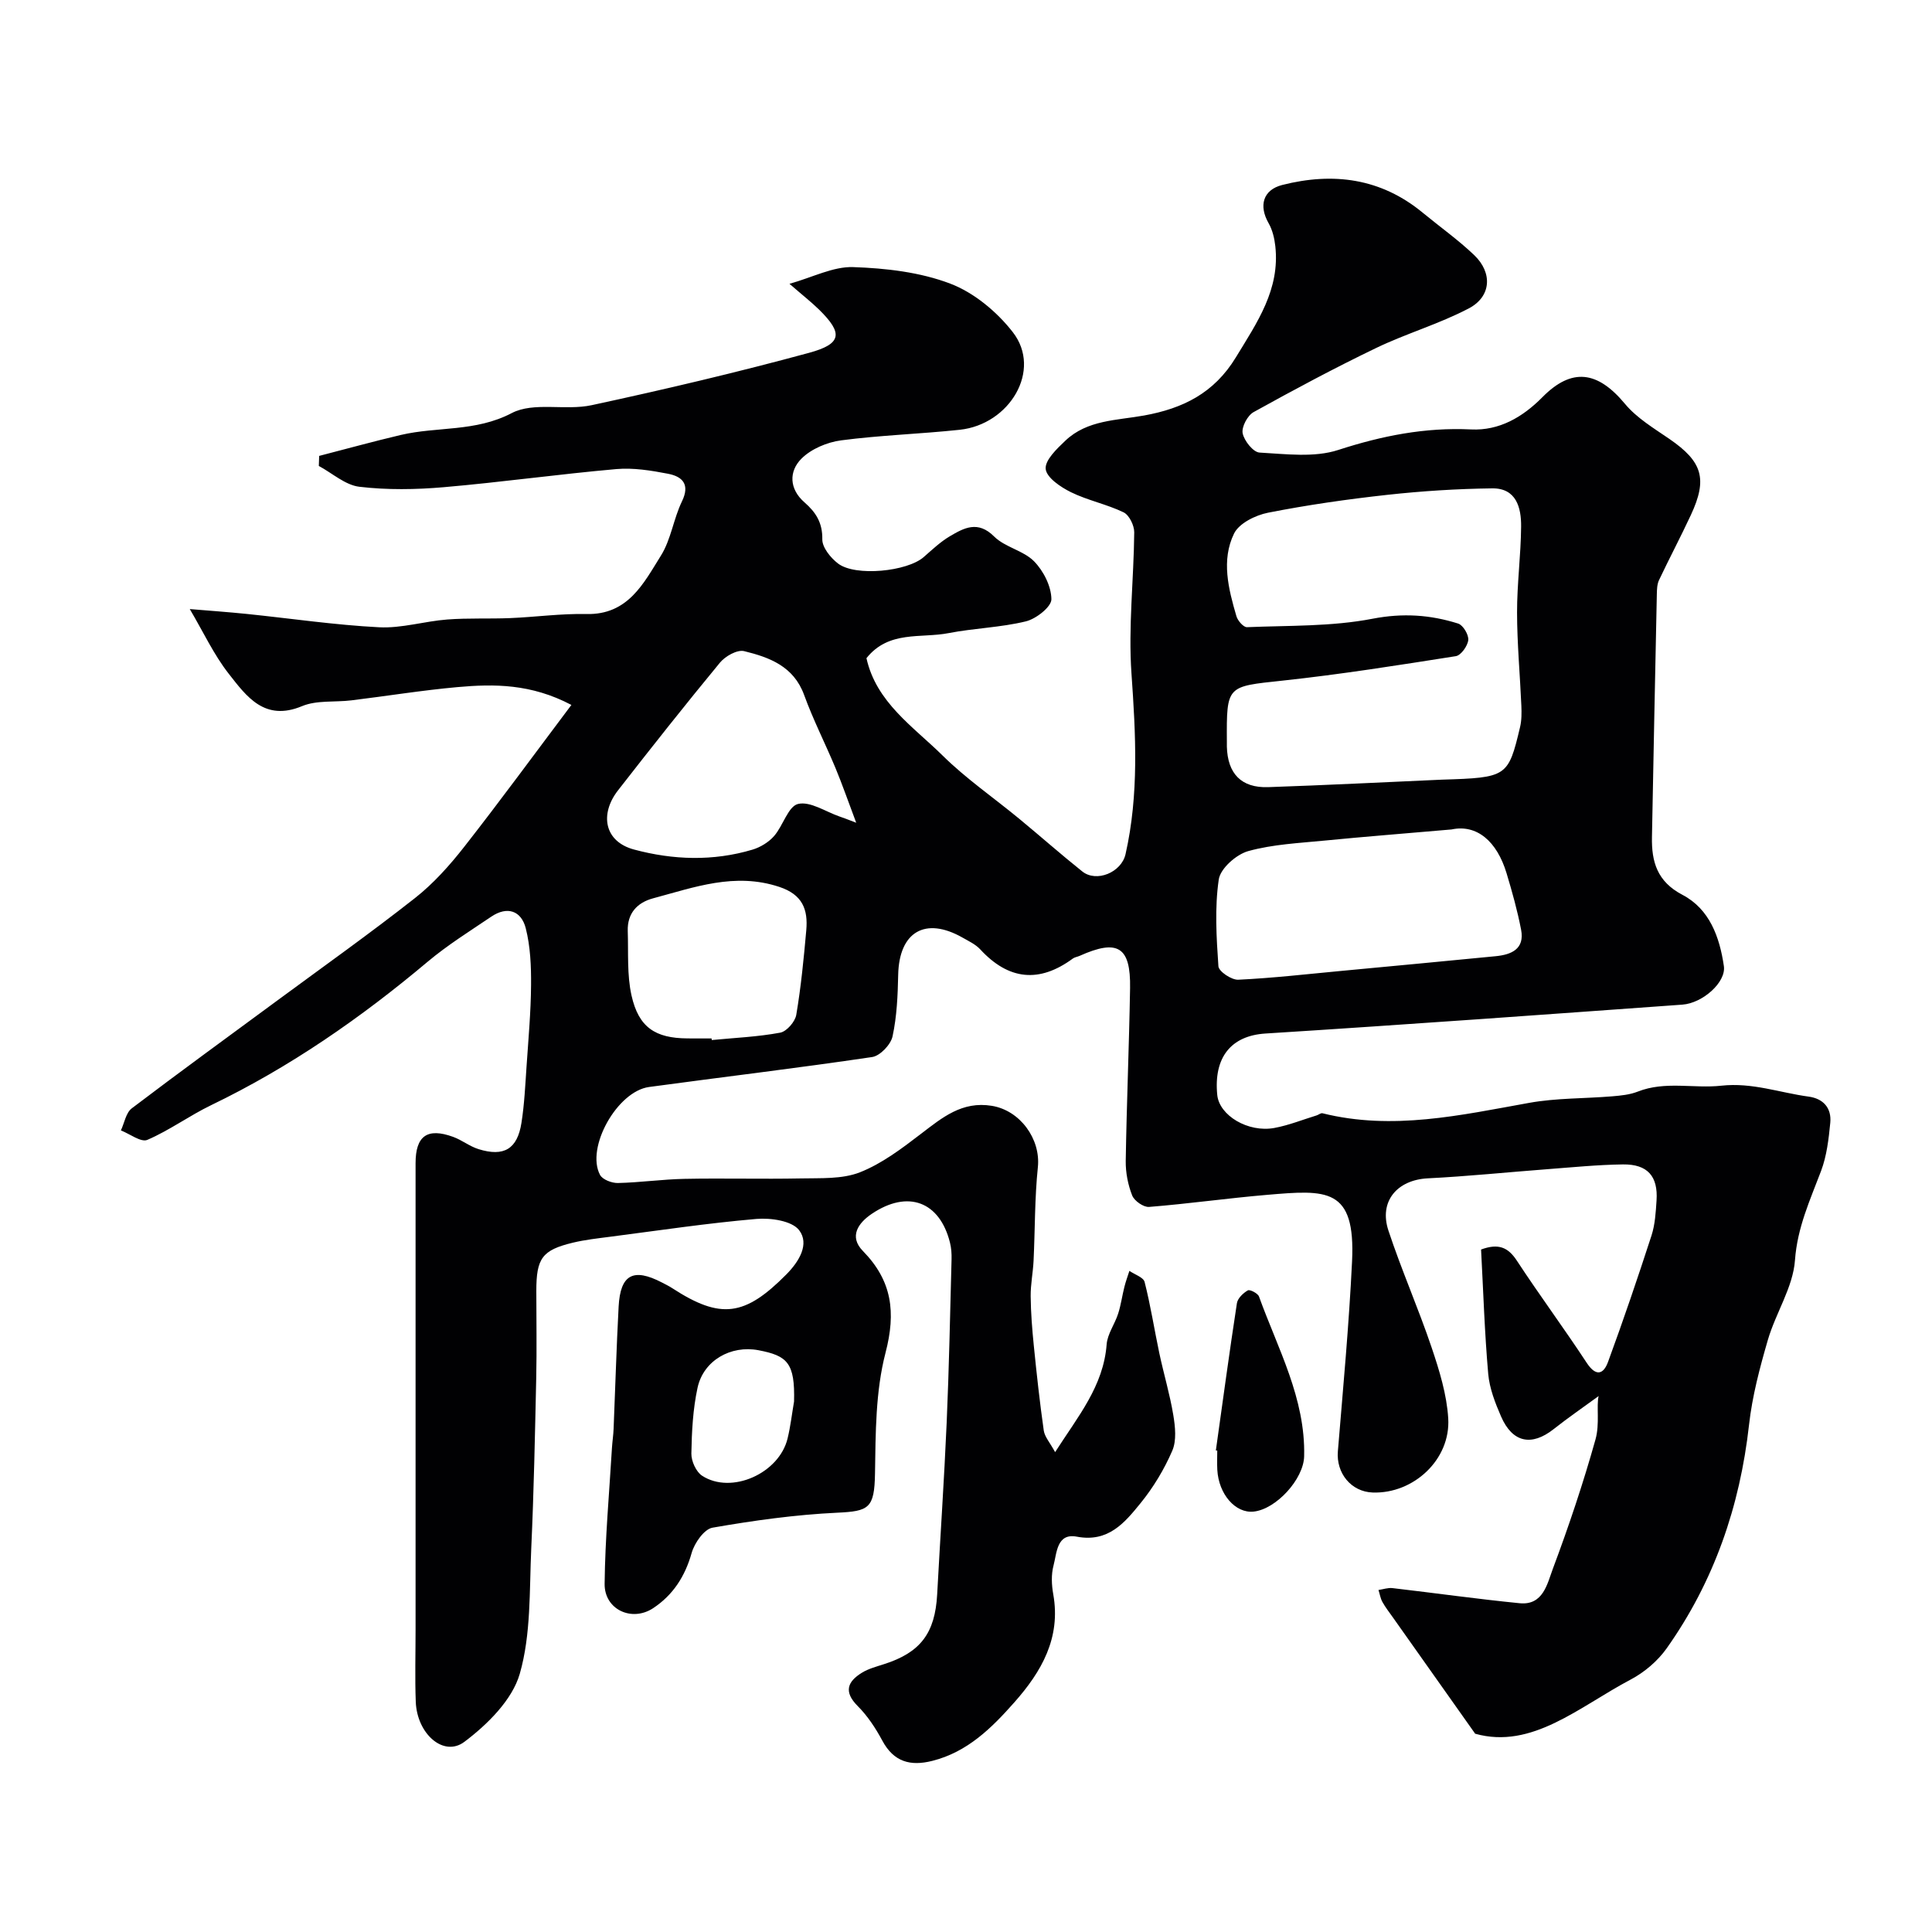
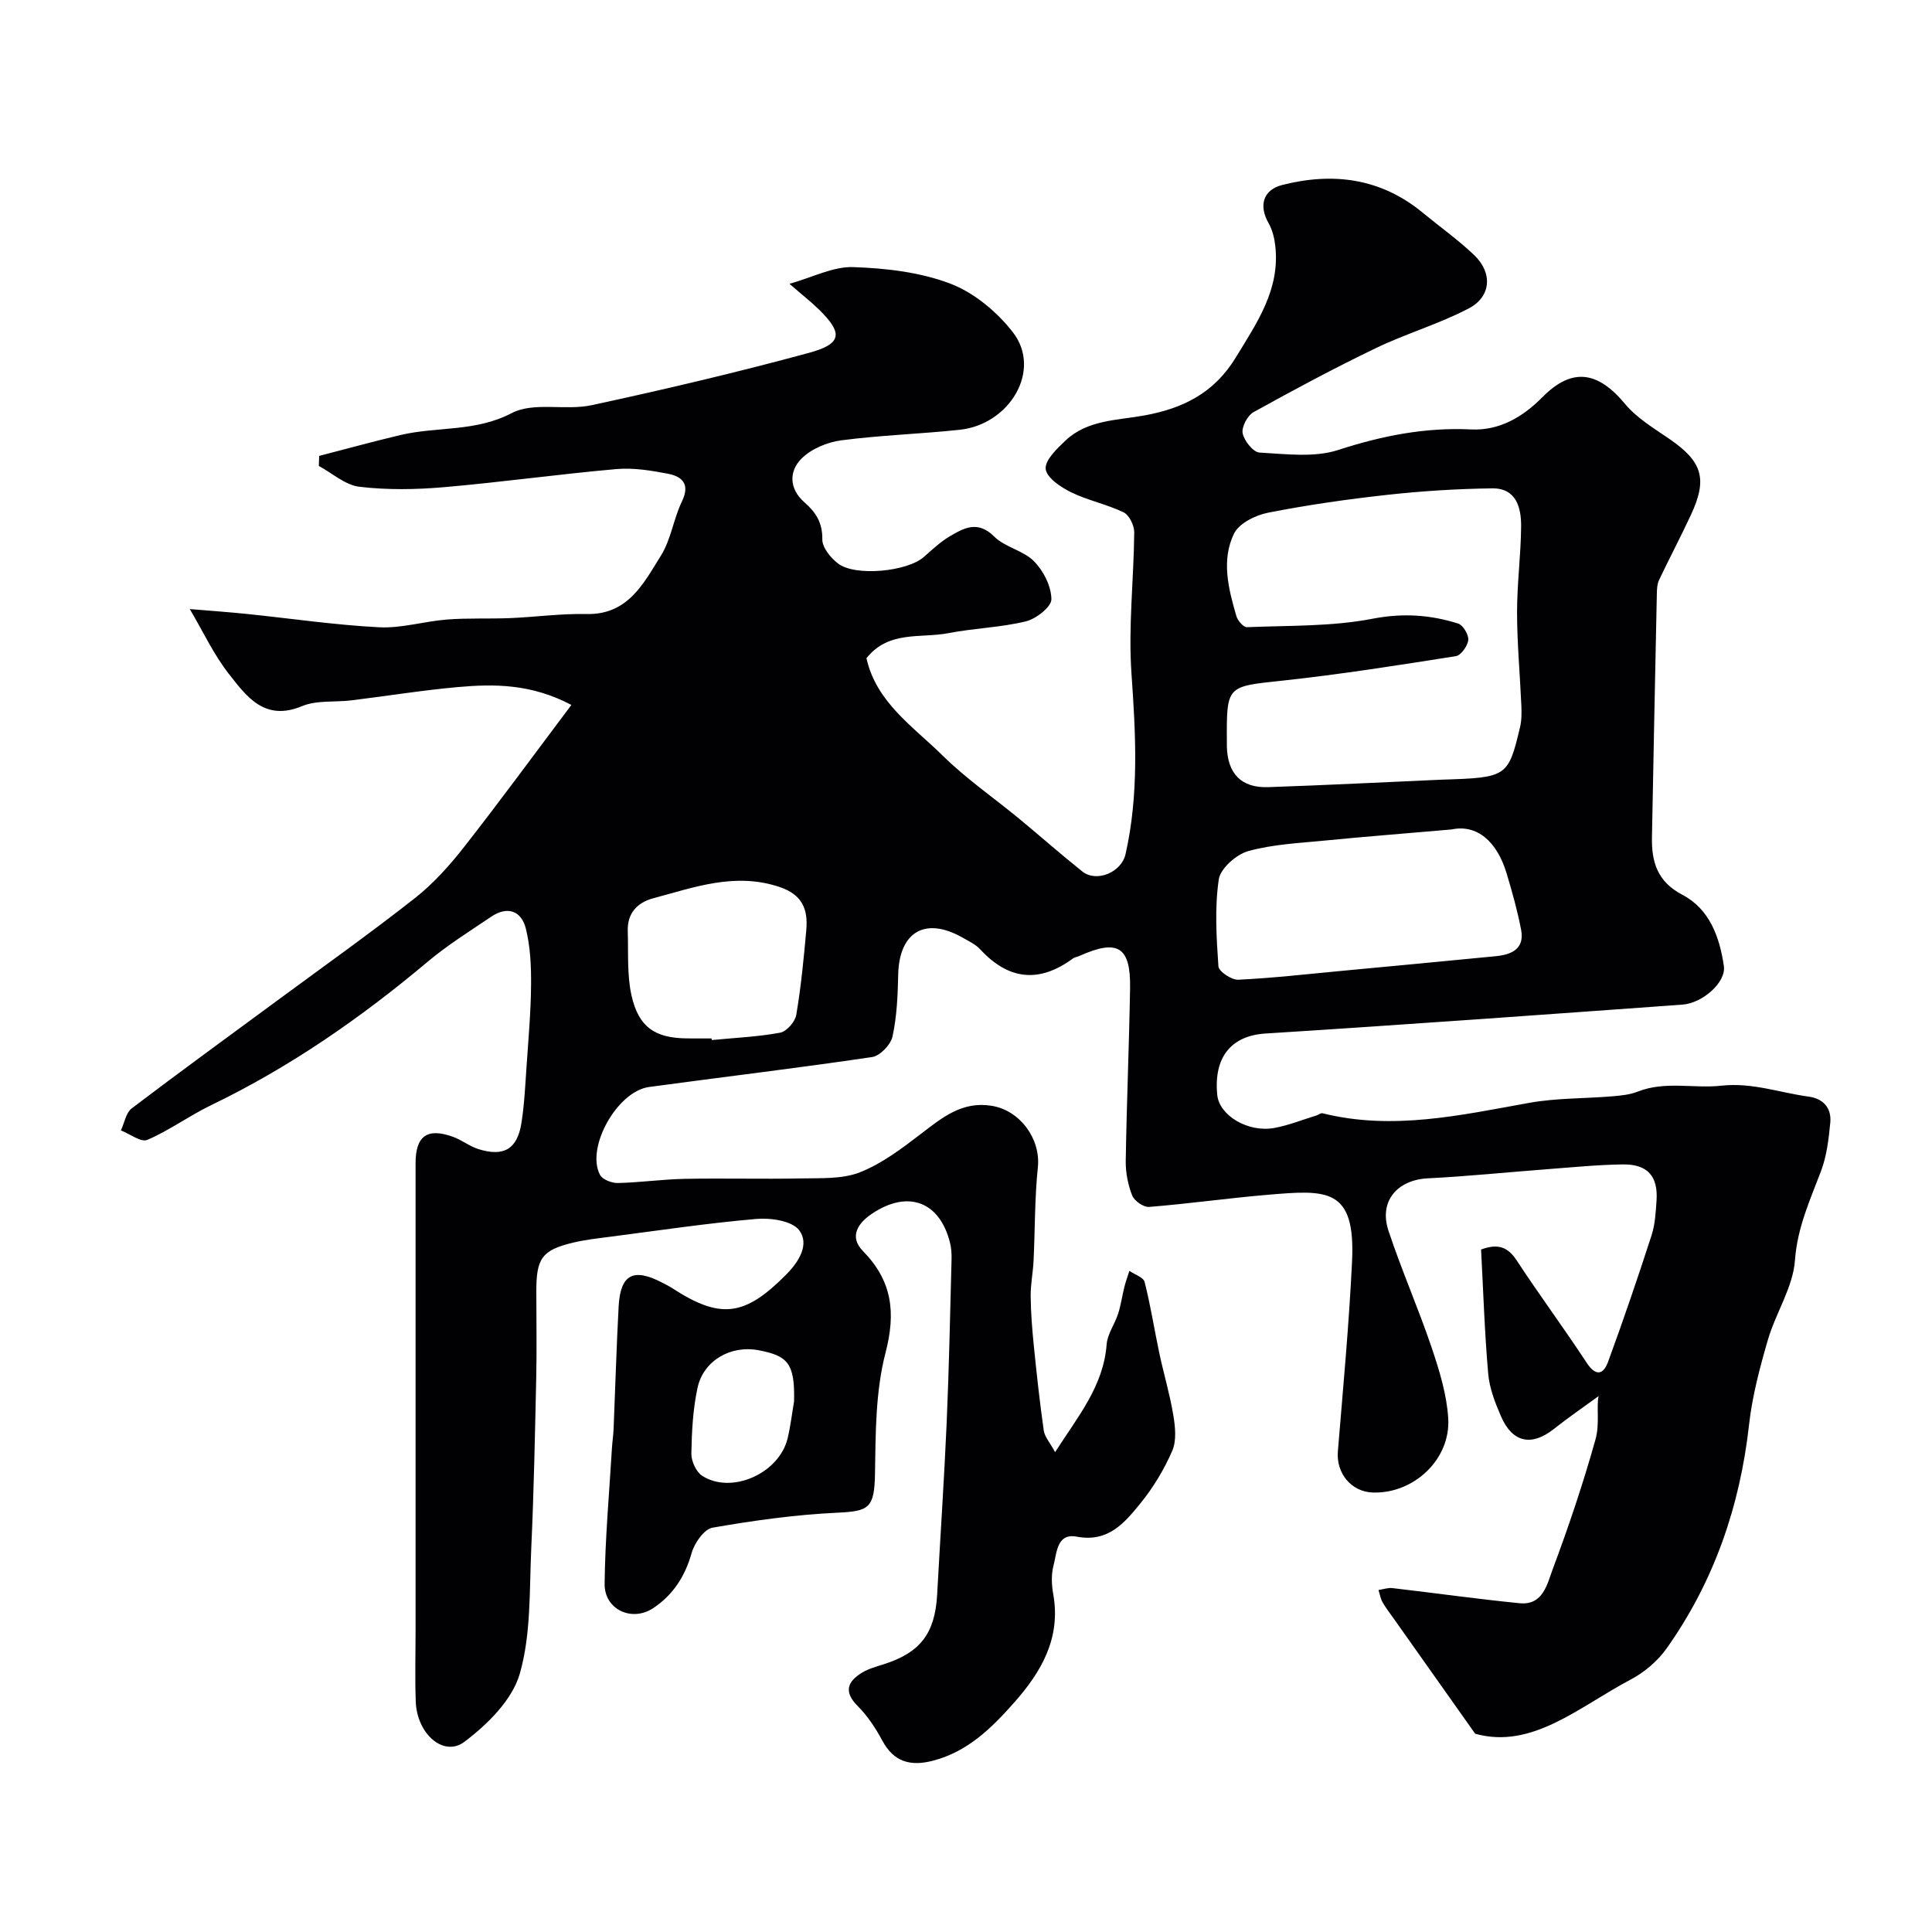
<svg xmlns="http://www.w3.org/2000/svg" enable-background="new 0 0 400 400" viewBox="0 0 400 400">
-   <path d="m305.42 358.95c-6.16-8.71-11.58-16.37-17-24.03-.75-1.07-1.57-2.1-2.2-3.24-.42-.75-.55-1.66-.82-2.49.97-.14 1.96-.5 2.9-.39 8.78 1.02 17.53 2.26 26.33 3.13 4.87.48 5.71-4.03 6.86-7.1 3.3-8.81 6.3-17.75 8.84-26.81.91-3.23.15-6.93.65-8.98-3.11 2.28-6.3 4.46-9.32 6.85-4.57 3.6-8.52 2.8-10.88-2.62-1.22-2.8-2.39-5.81-2.66-8.81-.75-8.55-1.02-17.14-1.48-25.76 3.58-1.32 5.58-.49 7.42 2.32 4.67 7.13 9.76 13.99 14.44 21.12 1.9 2.89 3.46 2.47 4.43-.18 3.18-8.66 6.15-17.39 9-26.17.74-2.3.88-4.83 1.04-7.26.33-4.99-1.86-7.51-6.94-7.45-5.27.07-10.53.6-15.8 1-8.2.62-16.39 1.47-24.61 1.88-6.34.32-10.17 4.75-8.16 10.82 2.7 8.17 6.2 16.08 8.95 24.23 1.6 4.74 3.13 9.71 3.43 14.65.52 8.52-7.18 15.64-15.63 15.35-4.48-.15-7.59-4.02-7.22-8.52 1.08-13.12 2.31-26.24 2.94-39.38.73-15.29-5.27-14.78-17.58-13.73-8.16.69-16.29 1.85-24.45 2.5-1.14.09-3.05-1.25-3.49-2.36-.88-2.22-1.37-4.76-1.34-7.15.19-11.94.7-23.87.9-35.8.14-8.58-2.56-10.21-10.47-6.66-.45.2-.99.26-1.37.54-6.97 5.13-13.31 4.47-19.18-1.89-.97-1.05-2.39-1.71-3.67-2.44-7.73-4.39-13.13-1.18-13.32 7.7-.09 4.27-.27 8.61-1.17 12.76-.37 1.7-2.58 4.03-4.23 4.27-15.36 2.28-30.79 4.11-46.18 6.2-6.61.9-13.14 12.58-10.15 18.2.51.97 2.43 1.7 3.68 1.68 4.6-.1 9.2-.77 13.8-.86 8.03-.16 16.07.07 24.1-.09 4.1-.09 8.53.18 12.21-1.26 4.57-1.8 8.7-4.94 12.67-7.98 4.41-3.37 8.5-6.8 14.66-5.79 5.87.96 10.13 6.88 9.53 12.69-.67 6.42-.58 12.92-.89 19.39-.12 2.46-.63 4.91-.6 7.36.03 3.41.31 6.83.65 10.23.59 5.87 1.23 11.73 2.06 17.56.19 1.3 1.27 2.48 2.35 4.47 4.76-7.44 10.01-13.66 10.67-22.32.17-2.16 1.69-4.19 2.38-6.35.58-1.81.83-3.72 1.3-5.57.28-1.11.68-2.2 1.03-3.29 1.09.76 2.91 1.33 3.15 2.3 1.24 4.87 2.01 9.85 3.05 14.77.91 4.28 2.18 8.49 2.89 12.79.4 2.41.7 5.26-.21 7.37-1.66 3.85-3.91 7.59-6.56 10.85-3.29 4.05-6.68 8.19-13.21 6.95-4.16-.79-4.13 3.38-4.82 5.98-.5 1.87-.4 4.03-.05 5.97 1.6 9.03-2.45 16.01-8.04 22.33-4.7 5.32-9.73 10.31-17.01 12.14-4.55 1.15-7.99.21-10.35-4.2-1.38-2.57-3.05-5.11-5.1-7.16-2.94-2.95-2.11-5.05.88-6.89 1.36-.84 2.99-1.26 4.53-1.76 7.58-2.41 10.61-6.4 11.05-14.45.64-11.87 1.45-23.73 1.97-35.6.49-11.26.71-22.53 1.01-33.8.03-1.15-.05-2.34-.33-3.45-2.13-8.5-8.71-10.98-16.17-5.96-2.8 1.88-4.81 4.69-1.85 7.71 6.04 6.17 6.86 12.67 4.68 21.06-2.08 7.99-2.05 16.63-2.18 25-.12 7.23-1.26 7.81-7.83 8.12-8.64.41-17.28 1.61-25.81 3.1-1.74.3-3.74 3.18-4.32 5.23-1.37 4.86-3.86 8.72-7.98 11.44-4.42 2.91-10.1.27-10.04-5.04.1-9.39.96-18.78 1.52-28.17.08-1.31.29-2.62.34-3.94.35-8.43.59-16.87 1.04-25.3.36-6.65 3.04-8.06 8.97-4.98.72.38 1.46.73 2.14 1.18 10.02 6.51 15.02 5.83 23.63-2.87 2.68-2.71 4.79-6.29 2.64-9.13-1.48-1.96-5.9-2.6-8.88-2.34-10.1.87-20.14 2.38-30.21 3.68-2.59.34-5.21.62-7.75 1.23-6.38 1.54-7.58 3.21-7.58 10 0 6 .11 12-.02 18-.26 11.77-.49 23.54-1.03 35.3-.4 8.71-.02 17.76-2.38 25.97-1.56 5.41-6.7 10.5-11.47 14.08-4.29 3.22-9.81-1.64-10.06-8.3-.19-4.99-.04-10-.04-15 0-32.17 0-64.33 0-96.5 0-5.65 2.42-7.4 7.76-5.46 1.83.66 3.44 1.98 5.29 2.55 5.25 1.63 8.02-.03 8.87-5.43.61-3.88.79-7.84 1.06-11.77.38-5.6.89-11.2.93-16.8.03-3.92-.14-7.97-1.1-11.74-.92-3.62-3.82-4.64-7.13-2.4-4.46 3.01-9.06 5.88-13.17 9.33-13.83 11.63-28.54 21.84-44.85 29.71-4.51 2.18-8.62 5.21-13.2 7.18-1.3.56-3.62-1.24-5.47-1.96.73-1.55 1.04-3.64 2.24-4.56 9.95-7.56 20.06-14.9 30.12-22.32 9.54-7.03 19.21-13.9 28.52-21.22 3.83-3.01 7.2-6.78 10.22-10.64 7.42-9.47 14.53-19.19 22.17-29.35-8.33-4.39-15.97-4.38-23.61-3.69-7.33.66-14.62 1.85-21.93 2.74-3.42.42-7.18-.07-10.23 1.2-7.75 3.23-11.49-2.01-15.18-6.72-3.08-3.93-5.23-8.59-8.06-13.38 4.2.35 8.01.62 11.82 1.01 9.13.94 18.23 2.29 27.38 2.76 4.66.24 9.39-1.25 14.11-1.61 4.33-.33 8.71-.11 13.05-.29 5.26-.22 10.53-.96 15.78-.84 8.61.19 11.82-6.36 15.41-12.1 2.09-3.34 2.6-7.61 4.35-11.22 1.71-3.53.11-5.14-2.86-5.72-3.52-.68-7.2-1.28-10.73-.97-11.93 1.05-23.8 2.72-35.73 3.75-5.79.5-11.72.59-17.47-.09-2.92-.35-5.6-2.81-8.39-4.31.02-.69.05-1.39.07-2.08 5.64-1.45 11.25-3.01 16.92-4.34 7.55-1.77 15.43-.59 22.94-4.52 4.54-2.38 11.13-.47 16.55-1.64 15.08-3.25 30.12-6.79 45.01-10.84 6.85-1.86 7.04-4.07 2.1-8.93-1.63-1.59-3.43-3-6.15-5.36 4.84-1.36 9.06-3.6 13.19-3.46 6.77.23 13.86 1.04 20.12 3.43 4.91 1.87 9.65 5.82 12.93 10.04 6.11 7.86-.64 19.11-10.98 20.21-8.17.87-16.42 1.12-24.56 2.19-2.89.38-6.18 1.76-8.2 3.77-2.65 2.64-2.57 6.29.6 9.06 2.36 2.06 3.76 4.22 3.7 7.66-.03 1.68 1.73 3.85 3.27 5.02 3.59 2.73 14.32 1.65 17.73-1.35 1.73-1.51 3.43-3.13 5.38-4.29 2.96-1.74 5.82-3.34 9.21.05 2.23 2.22 6.04 2.88 8.24 5.11 1.96 1.99 3.58 5.19 3.6 7.87.01 1.57-3.17 4.07-5.3 4.58-5.21 1.27-10.69 1.4-15.98 2.43-5.74 1.12-12.4-.61-17.01 5.19 2.03 9.15 9.66 14.14 15.74 20.13 4.88 4.82 10.61 8.76 15.93 13.15 4.36 3.6 8.6 7.35 13.01 10.87 2.94 2.35 8.1.21 8.96-3.57 2.8-12.39 2.11-24.82 1.23-37.39-.68-9.69.48-19.49.57-29.25.01-1.42-1.04-3.58-2.21-4.14-3.48-1.68-7.41-2.46-10.88-4.16-2.13-1.05-5.05-3.01-5.24-4.81-.19-1.81 2.31-4.19 4.07-5.86 4.54-4.32 10.65-4.19 16.33-5.22 7.95-1.45 14.44-4.57 18.99-12.06 4.41-7.25 9.14-14.03 8.15-23-.18-1.62-.59-3.35-1.39-4.75-2.07-3.62-1.17-6.89 2.81-7.91 10.58-2.69 20.46-1.41 29.14 5.77 3.54 2.92 7.31 5.59 10.62 8.75 3.82 3.65 3.55 8.57-1.1 11.02-6.14 3.23-12.94 5.19-19.21 8.21-8.6 4.14-17.03 8.65-25.38 13.28-1.25.7-2.51 3.08-2.25 4.38.32 1.57 2.19 3.92 3.5 3.99 5.44.3 11.31 1.08 16.29-.54 9.06-2.94 17.98-4.71 27.51-4.25 5.8.28 10.65-2.52 14.75-6.67 6.1-6.18 11.43-5.45 17.1 1.37 2.45 2.95 5.99 5.06 9.22 7.28 6.81 4.69 7.93 8.23 4.42 15.75-2.11 4.53-4.45 8.95-6.59 13.47-.4.85-.43 1.93-.45 2.9-.36 16.77-.69 33.54-1.01 50.3-.1 5.12 1.08 9.22 6.32 11.96 5.61 2.94 7.69 8.73 8.57 14.75.49 3.35-4.4 7.68-8.6 7.98-13.97.99-27.93 2.03-41.9 3-14.8 1.03-29.6 2.05-44.41 2.98-7.13.45-10.75 4.94-9.98 12.72.42 4.24 6.37 7.84 11.83 6.83 2.98-.55 5.84-1.71 8.75-2.6.41-.13.86-.53 1.21-.44 14.48 3.61 28.57.4 42.76-2.15 5.65-1.02 11.49-.88 17.24-1.36 1.77-.15 3.63-.33 5.26-.97 5.7-2.25 11.62-.6 17.32-1.23 6.38-.7 12.07 1.45 18.06 2.26 3.06.41 4.78 2.38 4.49 5.41-.33 3.37-.73 6.86-1.91 9.99-2.28 6.03-4.91 11.69-5.4 18.47-.4 5.61-3.99 10.92-5.62 16.53-1.67 5.75-3.23 11.62-3.89 17.55-1.89 16.88-7.24 32.43-17.06 46.29-1.85 2.61-4.59 4.94-7.42 6.44-10.7 5.64-20.43 14.53-32.22 11.23zm-6.89-197.53c13.48-.42 13.73-.56 16.18-10.87.34-1.43.33-2.97.27-4.45-.28-6.43-.88-12.86-.89-19.29-.01-5.93.79-11.86.84-17.79.04-3.93-1.01-7.97-5.98-7.91-7.24.09-14.51.55-21.71 1.34-8.27.91-16.54 2.09-24.7 3.7-2.6.51-6 2.19-7.04 4.31-2.69 5.51-1.17 11.46.49 17.13.27.92 1.46 2.29 2.18 2.26 8.69-.36 17.54-.11 26.01-1.75 6.27-1.21 11.94-.82 17.71 1 1.02.32 2.21 2.32 2.1 3.41-.13 1.23-1.51 3.17-2.57 3.34-11.94 1.88-23.9 3.78-35.91 5.07-11.54 1.24-11.57.93-11.5 12.66 0 .33-.01.67 0 1 .15 5.6 2.99 8.57 8.53 8.39 11.99-.41 23.99-1.02 35.99-1.55zm1.99 10.31c-10.11.88-18.13 1.5-26.13 2.29-5.35.53-10.82.77-15.95 2.19-2.48.69-5.78 3.6-6.11 5.89-.86 5.88-.48 11.98-.07 17.96.07 1.07 2.72 2.85 4.11 2.78 7.18-.34 14.34-1.17 21.5-1.84 10.61-1 21.21-1.99 31.81-3.03 3.25-.32 6.01-1.49 5.25-5.47-.76-3.95-1.85-7.85-3.01-11.7-2-6.64-6.17-10.19-11.4-9.07zm-123.25-1.39c-1.69-4.48-2.89-7.96-4.3-11.35-2.11-5.06-4.62-9.97-6.49-15.12-2.17-5.94-7.19-7.78-12.42-9.06-1.42-.35-3.9 1.04-5 2.38-7.18 8.7-14.18 17.55-21.11 26.45-3.79 4.86-2.91 10.58 3.33 12.25 8.09 2.17 16.37 2.45 24.51.02 1.64-.49 3.36-1.54 4.48-2.82 1.86-2.13 2.91-6.15 4.96-6.64 2.51-.6 5.7 1.6 8.59 2.6.75.24 1.49.54 3.45 1.29zm-29.95 44.66c.01.11.02.22.04.33 4.74-.46 9.52-.66 14.18-1.53 1.33-.25 3.08-2.26 3.32-3.69.98-5.79 1.55-11.66 2.07-17.51.38-4.28-.75-7.38-5.59-8.98-9.19-3.05-17.58.08-26.13 2.37-3.32.89-5.36 3.14-5.24 6.78.15 4.46-.18 9.05.78 13.34 1.48 6.61 4.93 8.84 11.58 8.88 1.67.02 3.33.01 4.99.01zm17.08 75.17c.21-8-1.38-9.48-7.36-10.62-5.73-1.09-11.39 2.11-12.62 7.77-.96 4.43-1.2 9.07-1.28 13.62-.03 1.56.98 3.79 2.23 4.6 6.06 3.93 15.94-.48 17.69-7.72.61-2.51.9-5.1 1.34-7.65z" fill="#010103" />
-   <path d="m251.73 300.3c1.43-10.17 2.8-20.34 4.36-30.49.16-1.01 1.29-2.1 2.26-2.65.42-.24 2.07.61 2.31 1.27 3.9 10.8 9.64 21.1 9.35 33.08-.11 4.74-5.81 10.97-10.47 11.45-3.75.39-7.23-3.59-7.51-8.65-.07-1.32-.01-2.66-.01-3.99-.11 0-.2-.01-.29-.02z" fill="#010103" />
+   <path d="m305.42 358.95c-6.16-8.71-11.58-16.37-17-24.03-.75-1.07-1.57-2.1-2.2-3.24-.42-.75-.55-1.66-.82-2.49.97-.14 1.96-.5 2.9-.39 8.78 1.02 17.53 2.26 26.33 3.13 4.87.48 5.71-4.03 6.86-7.1 3.3-8.81 6.3-17.75 8.84-26.81.91-3.23.15-6.93.65-8.98-3.11 2.28-6.3 4.46-9.32 6.85-4.57 3.6-8.52 2.8-10.88-2.62-1.22-2.8-2.39-5.81-2.66-8.81-.75-8.55-1.02-17.14-1.48-25.76 3.58-1.32 5.58-.49 7.42 2.32 4.67 7.13 9.76 13.99 14.44 21.12 1.9 2.89 3.46 2.47 4.43-.18 3.18-8.66 6.15-17.39 9-26.17.74-2.3.88-4.83 1.04-7.26.33-4.99-1.86-7.51-6.94-7.45-5.27.07-10.53.6-15.8 1-8.2.62-16.39 1.47-24.61 1.88-6.34.32-10.17 4.75-8.16 10.82 2.7 8.17 6.2 16.08 8.95 24.23 1.6 4.74 3.13 9.71 3.43 14.65.52 8.52-7.18 15.64-15.63 15.35-4.48-.15-7.59-4.02-7.22-8.52 1.08-13.12 2.31-26.24 2.94-39.38.73-15.29-5.27-14.78-17.58-13.73-8.16.69-16.29 1.85-24.45 2.5-1.14.09-3.05-1.25-3.49-2.36-.88-2.22-1.37-4.76-1.34-7.15.19-11.94.7-23.87.9-35.8.14-8.58-2.56-10.21-10.47-6.66-.45.2-.99.26-1.37.54-6.97 5.13-13.31 4.47-19.18-1.89-.97-1.05-2.39-1.71-3.67-2.44-7.73-4.39-13.13-1.18-13.32 7.7-.09 4.27-.27 8.61-1.17 12.76-.37 1.7-2.58 4.03-4.23 4.27-15.36 2.28-30.79 4.11-46.18 6.2-6.61.9-13.14 12.58-10.15 18.2.51.97 2.43 1.7 3.68 1.68 4.6-.1 9.2-.77 13.8-.86 8.03-.16 16.07.07 24.1-.09 4.1-.09 8.53.18 12.21-1.26 4.57-1.8 8.7-4.94 12.67-7.98 4.41-3.37 8.5-6.8 14.66-5.79 5.87.96 10.13 6.88 9.53 12.69-.67 6.42-.58 12.92-.89 19.39-.12 2.46-.63 4.91-.6 7.36.03 3.41.31 6.83.65 10.23.59 5.87 1.23 11.73 2.06 17.56.19 1.3 1.27 2.48 2.35 4.47 4.76-7.44 10.01-13.66 10.67-22.32.17-2.16 1.69-4.19 2.38-6.35.58-1.81.83-3.72 1.3-5.57.28-1.11.68-2.2 1.03-3.29 1.09.76 2.91 1.33 3.15 2.3 1.24 4.87 2.01 9.85 3.05 14.77.91 4.28 2.18 8.49 2.89 12.79.4 2.41.7 5.26-.21 7.37-1.66 3.85-3.91 7.59-6.56 10.85-3.29 4.05-6.68 8.19-13.21 6.95-4.16-.79-4.13 3.38-4.82 5.98-.5 1.87-.4 4.03-.05 5.97 1.6 9.03-2.45 16.01-8.04 22.33-4.7 5.32-9.73 10.31-17.01 12.14-4.55 1.15-7.99.21-10.35-4.2-1.38-2.57-3.05-5.11-5.1-7.16-2.94-2.95-2.11-5.05.88-6.89 1.36-.84 2.99-1.26 4.53-1.76 7.58-2.41 10.61-6.4 11.05-14.45.64-11.87 1.45-23.73 1.97-35.6.49-11.26.71-22.53 1.01-33.8.03-1.15-.05-2.34-.33-3.45-2.13-8.5-8.71-10.98-16.17-5.96-2.8 1.88-4.81 4.69-1.85 7.71 6.04 6.17 6.86 12.67 4.68 21.06-2.08 7.99-2.05 16.63-2.18 25-.12 7.23-1.26 7.81-7.83 8.12-8.64.41-17.28 1.61-25.81 3.1-1.74.3-3.74 3.18-4.32 5.23-1.37 4.86-3.86 8.72-7.98 11.44-4.42 2.91-10.1.27-10.04-5.04.1-9.39.96-18.78 1.52-28.17.08-1.31.29-2.62.34-3.94.35-8.43.59-16.87 1.04-25.3.36-6.65 3.04-8.06 8.97-4.98.72.38 1.46.73 2.14 1.18 10.02 6.51 15.02 5.83 23.63-2.87 2.68-2.71 4.79-6.29 2.64-9.13-1.48-1.96-5.9-2.6-8.88-2.34-10.1.87-20.14 2.38-30.21 3.68-2.59.34-5.21.62-7.75 1.23-6.38 1.54-7.58 3.21-7.58 10 0 6 .11 12-.02 18-.26 11.77-.49 23.54-1.03 35.3-.4 8.71-.02 17.76-2.38 25.97-1.56 5.41-6.7 10.5-11.47 14.08-4.29 3.22-9.81-1.64-10.06-8.3-.19-4.99-.04-10-.04-15 0-32.17 0-64.33 0-96.5 0-5.65 2.42-7.4 7.76-5.46 1.83.66 3.44 1.98 5.29 2.55 5.25 1.63 8.02-.03 8.87-5.43.61-3.88.79-7.84 1.06-11.77.38-5.6.89-11.2.93-16.8.03-3.92-.14-7.97-1.1-11.74-.92-3.62-3.82-4.64-7.13-2.4-4.46 3.01-9.06 5.88-13.17 9.33-13.83 11.63-28.54 21.84-44.85 29.71-4.51 2.18-8.62 5.21-13.2 7.18-1.3.56-3.62-1.24-5.47-1.96.73-1.55 1.04-3.64 2.24-4.56 9.95-7.56 20.06-14.9 30.12-22.32 9.54-7.03 19.21-13.9 28.52-21.22 3.83-3.01 7.2-6.78 10.22-10.64 7.42-9.47 14.53-19.19 22.17-29.35-8.33-4.39-15.97-4.38-23.61-3.69-7.33.66-14.62 1.85-21.93 2.74-3.42.42-7.18-.07-10.23 1.2-7.75 3.23-11.49-2.01-15.18-6.72-3.08-3.93-5.23-8.59-8.06-13.38 4.2.35 8.01.62 11.82 1.01 9.13.94 18.23 2.29 27.38 2.76 4.66.24 9.39-1.25 14.11-1.61 4.33-.33 8.71-.11 13.05-.29 5.26-.22 10.53-.96 15.78-.84 8.61.19 11.82-6.36 15.41-12.1 2.09-3.34 2.6-7.61 4.35-11.22 1.71-3.53.11-5.14-2.86-5.72-3.52-.68-7.2-1.28-10.73-.97-11.93 1.05-23.8 2.72-35.73 3.75-5.79.5-11.72.59-17.47-.09-2.92-.35-5.6-2.81-8.39-4.31.02-.69.05-1.39.07-2.08 5.64-1.45 11.25-3.01 16.92-4.34 7.55-1.77 15.43-.59 22.94-4.52 4.54-2.38 11.13-.47 16.55-1.64 15.08-3.25 30.12-6.79 45.01-10.84 6.85-1.86 7.04-4.07 2.1-8.93-1.63-1.59-3.43-3-6.15-5.36 4.84-1.36 9.06-3.6 13.19-3.46 6.77.23 13.86 1.04 20.12 3.43 4.91 1.87 9.65 5.82 12.93 10.04 6.11 7.86-.64 19.11-10.98 20.21-8.17.87-16.42 1.12-24.56 2.19-2.89.38-6.18 1.76-8.2 3.77-2.65 2.64-2.57 6.29.6 9.06 2.36 2.06 3.76 4.22 3.7 7.66-.03 1.68 1.73 3.85 3.27 5.02 3.59 2.73 14.32 1.65 17.73-1.35 1.73-1.51 3.43-3.13 5.38-4.29 2.96-1.74 5.82-3.34 9.21.05 2.23 2.22 6.04 2.88 8.24 5.11 1.96 1.99 3.58 5.19 3.6 7.87.01 1.57-3.17 4.07-5.3 4.58-5.21 1.27-10.69 1.4-15.98 2.43-5.74 1.12-12.4-.61-17.01 5.19 2.03 9.15 9.66 14.14 15.74 20.13 4.88 4.82 10.61 8.76 15.93 13.15 4.36 3.6 8.6 7.35 13.01 10.87 2.94 2.35 8.1.21 8.96-3.57 2.8-12.39 2.11-24.82 1.23-37.39-.68-9.69.48-19.49.57-29.25.01-1.42-1.04-3.58-2.21-4.14-3.48-1.68-7.41-2.46-10.88-4.16-2.13-1.05-5.05-3.01-5.24-4.81-.19-1.81 2.31-4.19 4.07-5.86 4.54-4.32 10.65-4.19 16.33-5.22 7.95-1.45 14.44-4.57 18.99-12.06 4.41-7.25 9.14-14.03 8.15-23-.18-1.62-.59-3.35-1.39-4.75-2.07-3.62-1.17-6.89 2.81-7.91 10.58-2.69 20.46-1.41 29.14 5.77 3.54 2.92 7.31 5.59 10.62 8.75 3.82 3.65 3.55 8.57-1.1 11.02-6.14 3.23-12.94 5.19-19.21 8.21-8.6 4.14-17.03 8.65-25.38 13.28-1.25.7-2.51 3.08-2.25 4.38.32 1.57 2.19 3.92 3.5 3.99 5.44.3 11.31 1.08 16.29-.54 9.06-2.94 17.98-4.71 27.51-4.25 5.8.28 10.65-2.52 14.75-6.67 6.1-6.18 11.43-5.45 17.1 1.37 2.45 2.95 5.99 5.06 9.22 7.28 6.81 4.69 7.93 8.23 4.42 15.75-2.11 4.53-4.45 8.95-6.59 13.47-.4.85-.43 1.93-.45 2.9-.36 16.77-.69 33.54-1.01 50.3-.1 5.12 1.08 9.22 6.32 11.96 5.61 2.94 7.69 8.73 8.57 14.75.49 3.35-4.4 7.68-8.6 7.98-13.97.99-27.93 2.03-41.9 3-14.8 1.03-29.6 2.05-44.41 2.98-7.13.45-10.75 4.94-9.98 12.72.42 4.24 6.37 7.84 11.83 6.83 2.98-.55 5.84-1.71 8.75-2.6.41-.13.86-.53 1.21-.44 14.48 3.61 28.57.4 42.76-2.15 5.65-1.02 11.49-.88 17.24-1.36 1.77-.15 3.63-.33 5.26-.97 5.7-2.25 11.62-.6 17.32-1.23 6.38-.7 12.07 1.45 18.06 2.26 3.06.41 4.78 2.38 4.49 5.41-.33 3.37-.73 6.86-1.91 9.99-2.28 6.03-4.91 11.69-5.4 18.47-.4 5.61-3.99 10.92-5.62 16.53-1.67 5.75-3.23 11.62-3.89 17.55-1.89 16.88-7.24 32.43-17.06 46.29-1.85 2.61-4.59 4.94-7.42 6.44-10.7 5.64-20.43 14.53-32.22 11.23zm-6.89-197.53c13.48-.42 13.73-.56 16.18-10.87.34-1.43.33-2.97.27-4.45-.28-6.43-.88-12.86-.89-19.29-.01-5.93.79-11.86.84-17.79.04-3.93-1.01-7.97-5.98-7.91-7.24.09-14.51.55-21.71 1.34-8.27.91-16.54 2.09-24.7 3.7-2.6.51-6 2.19-7.04 4.31-2.69 5.51-1.17 11.46.49 17.13.27.92 1.46 2.29 2.18 2.26 8.69-.36 17.54-.11 26.01-1.75 6.27-1.21 11.94-.82 17.71 1 1.02.32 2.21 2.32 2.1 3.41-.13 1.23-1.51 3.17-2.57 3.34-11.94 1.88-23.9 3.78-35.91 5.07-11.54 1.24-11.57.93-11.5 12.66 0 .33-.01.67 0 1 .15 5.6 2.99 8.57 8.53 8.39 11.99-.41 23.99-1.02 35.99-1.55zm1.99 10.31c-10.11.88-18.13 1.5-26.13 2.29-5.35.53-10.82.77-15.95 2.19-2.48.69-5.78 3.6-6.11 5.89-.86 5.88-.48 11.98-.07 17.96.07 1.07 2.72 2.85 4.11 2.78 7.18-.34 14.34-1.17 21.5-1.84 10.61-1 21.21-1.99 31.81-3.03 3.25-.32 6.01-1.49 5.25-5.47-.76-3.95-1.85-7.85-3.01-11.7-2-6.64-6.17-10.19-11.4-9.07zm-123.25-1.39zm-29.95 44.66c.01.11.02.22.04.33 4.74-.46 9.52-.66 14.18-1.53 1.33-.25 3.08-2.26 3.32-3.69.98-5.79 1.55-11.66 2.07-17.51.38-4.28-.75-7.38-5.59-8.98-9.19-3.05-17.58.08-26.13 2.37-3.32.89-5.36 3.14-5.24 6.78.15 4.46-.18 9.05.78 13.34 1.48 6.61 4.93 8.84 11.58 8.88 1.67.02 3.33.01 4.99.01zm17.08 75.17c.21-8-1.38-9.48-7.36-10.62-5.73-1.09-11.39 2.11-12.62 7.77-.96 4.43-1.2 9.07-1.28 13.62-.03 1.56.98 3.79 2.23 4.6 6.06 3.93 15.94-.48 17.69-7.72.61-2.51.9-5.1 1.34-7.65z" fill="#010103" />
</svg>